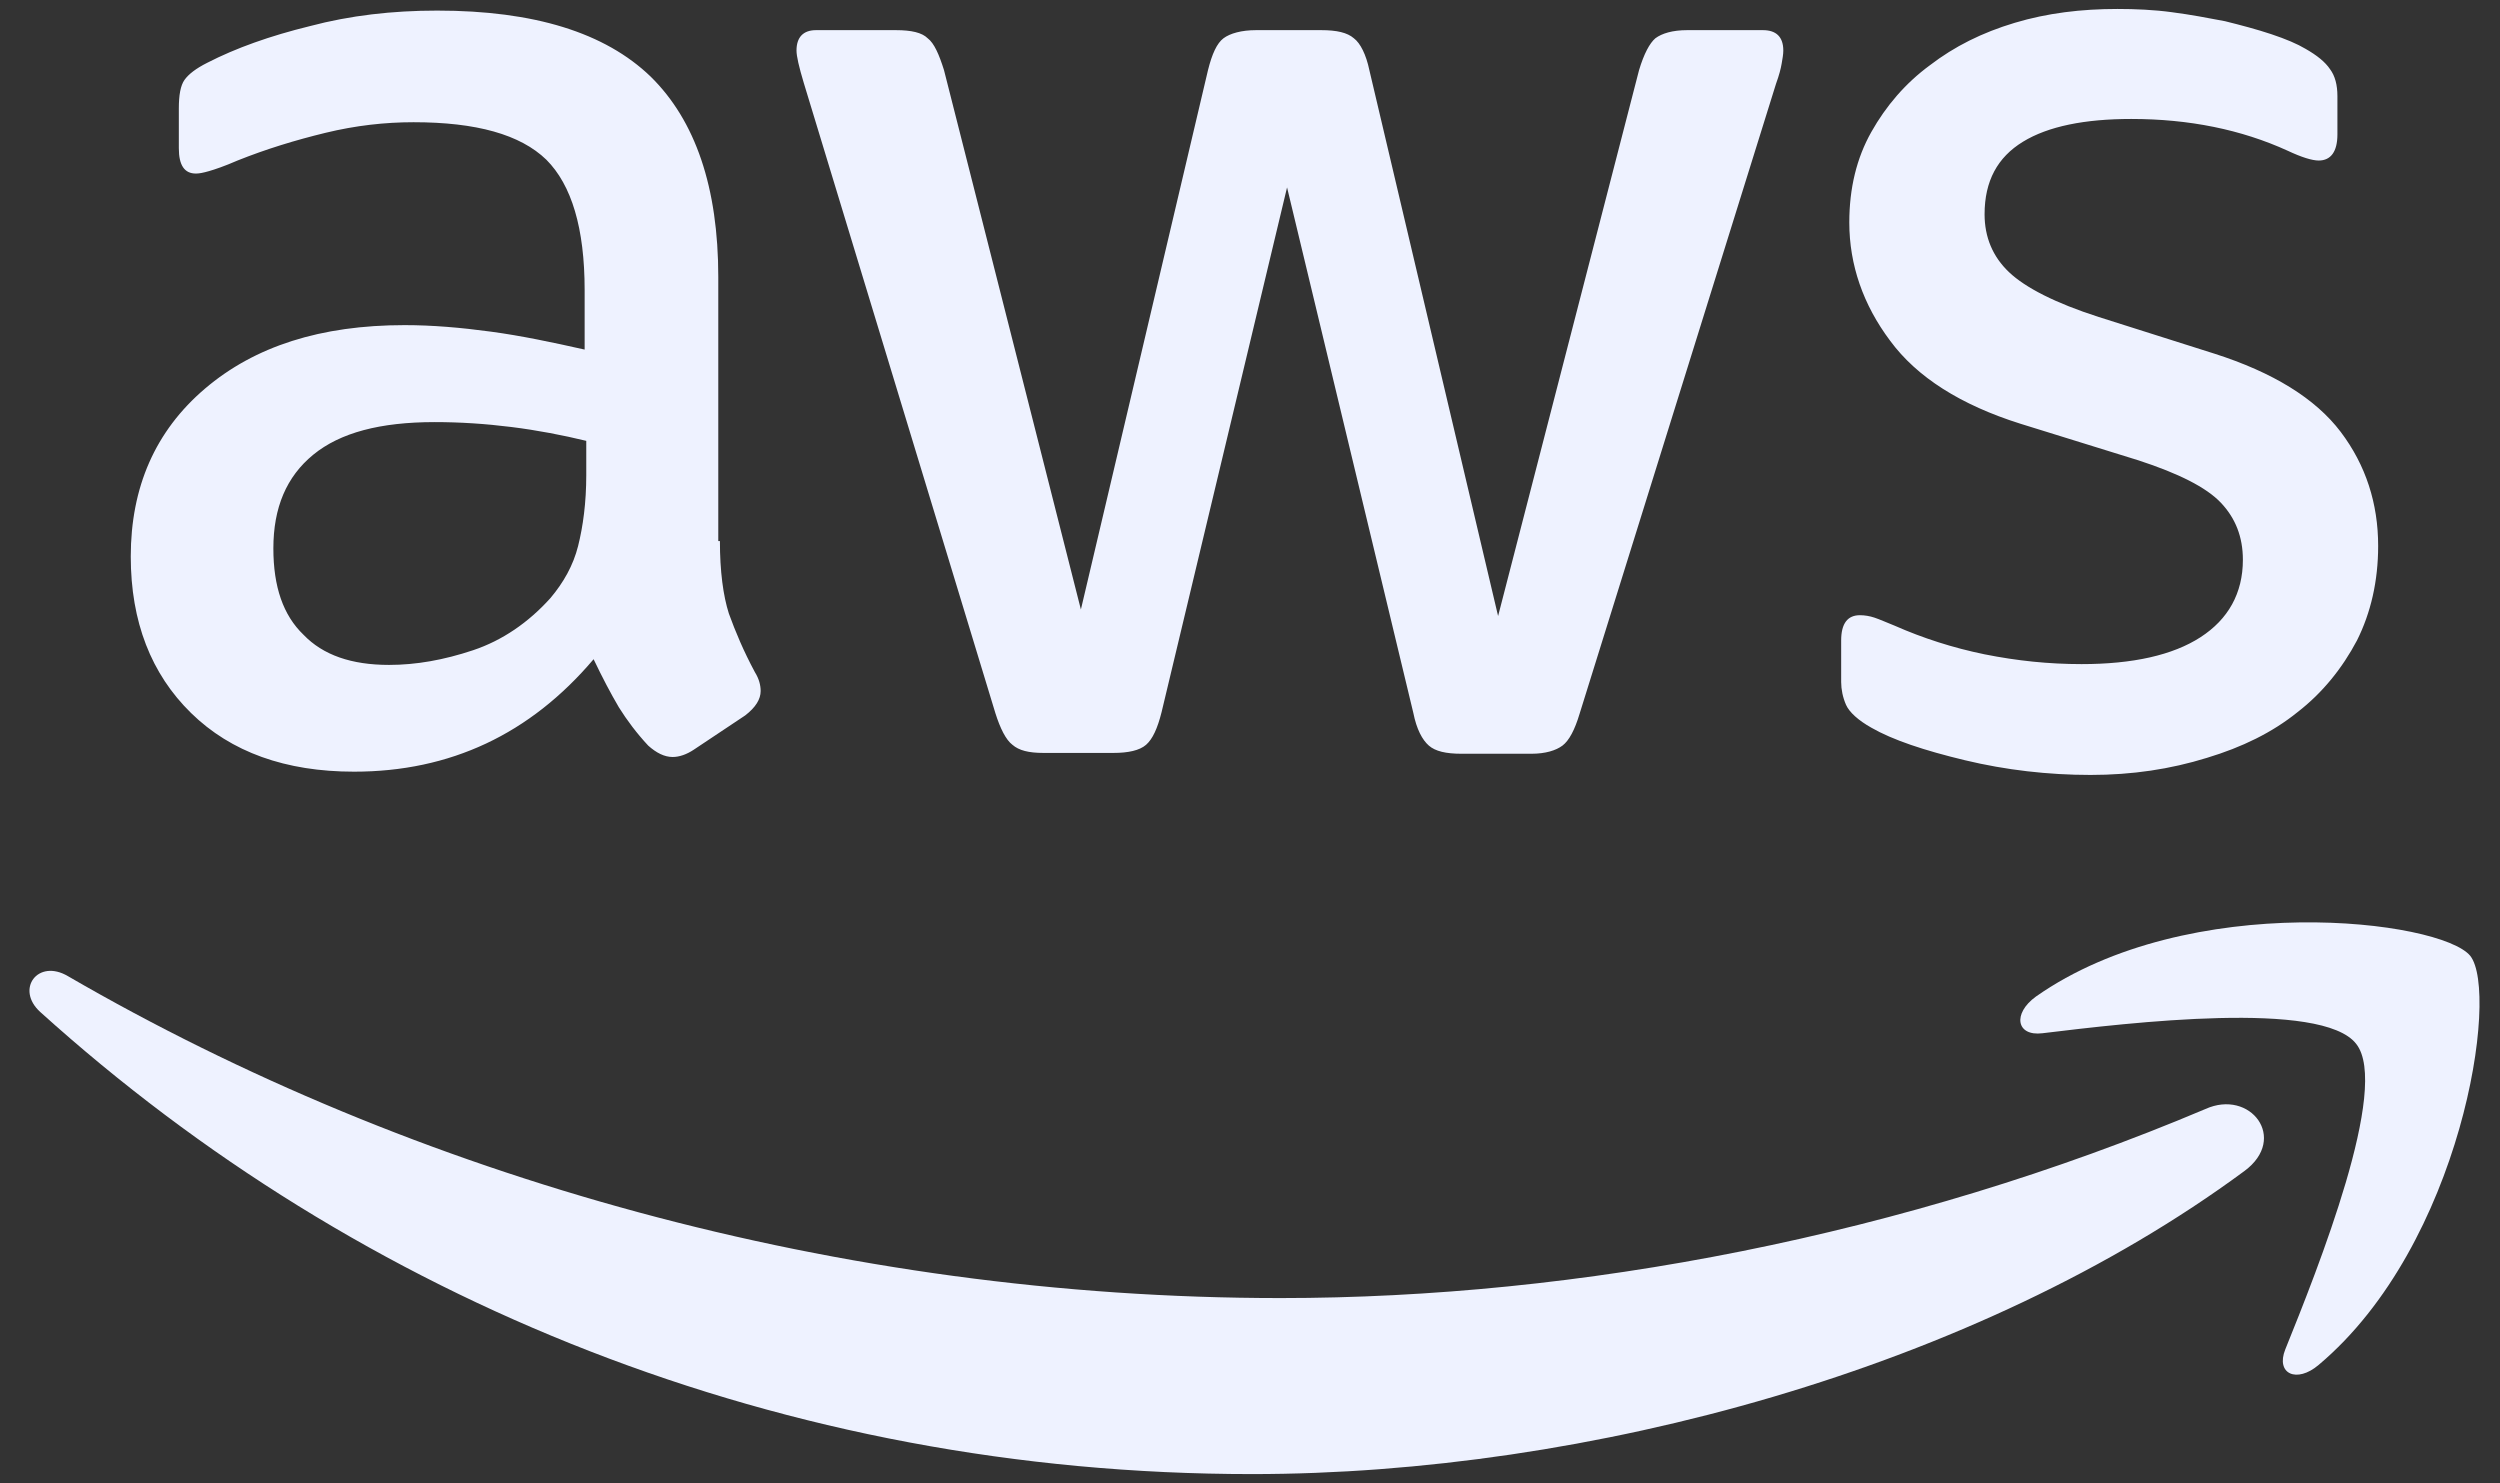
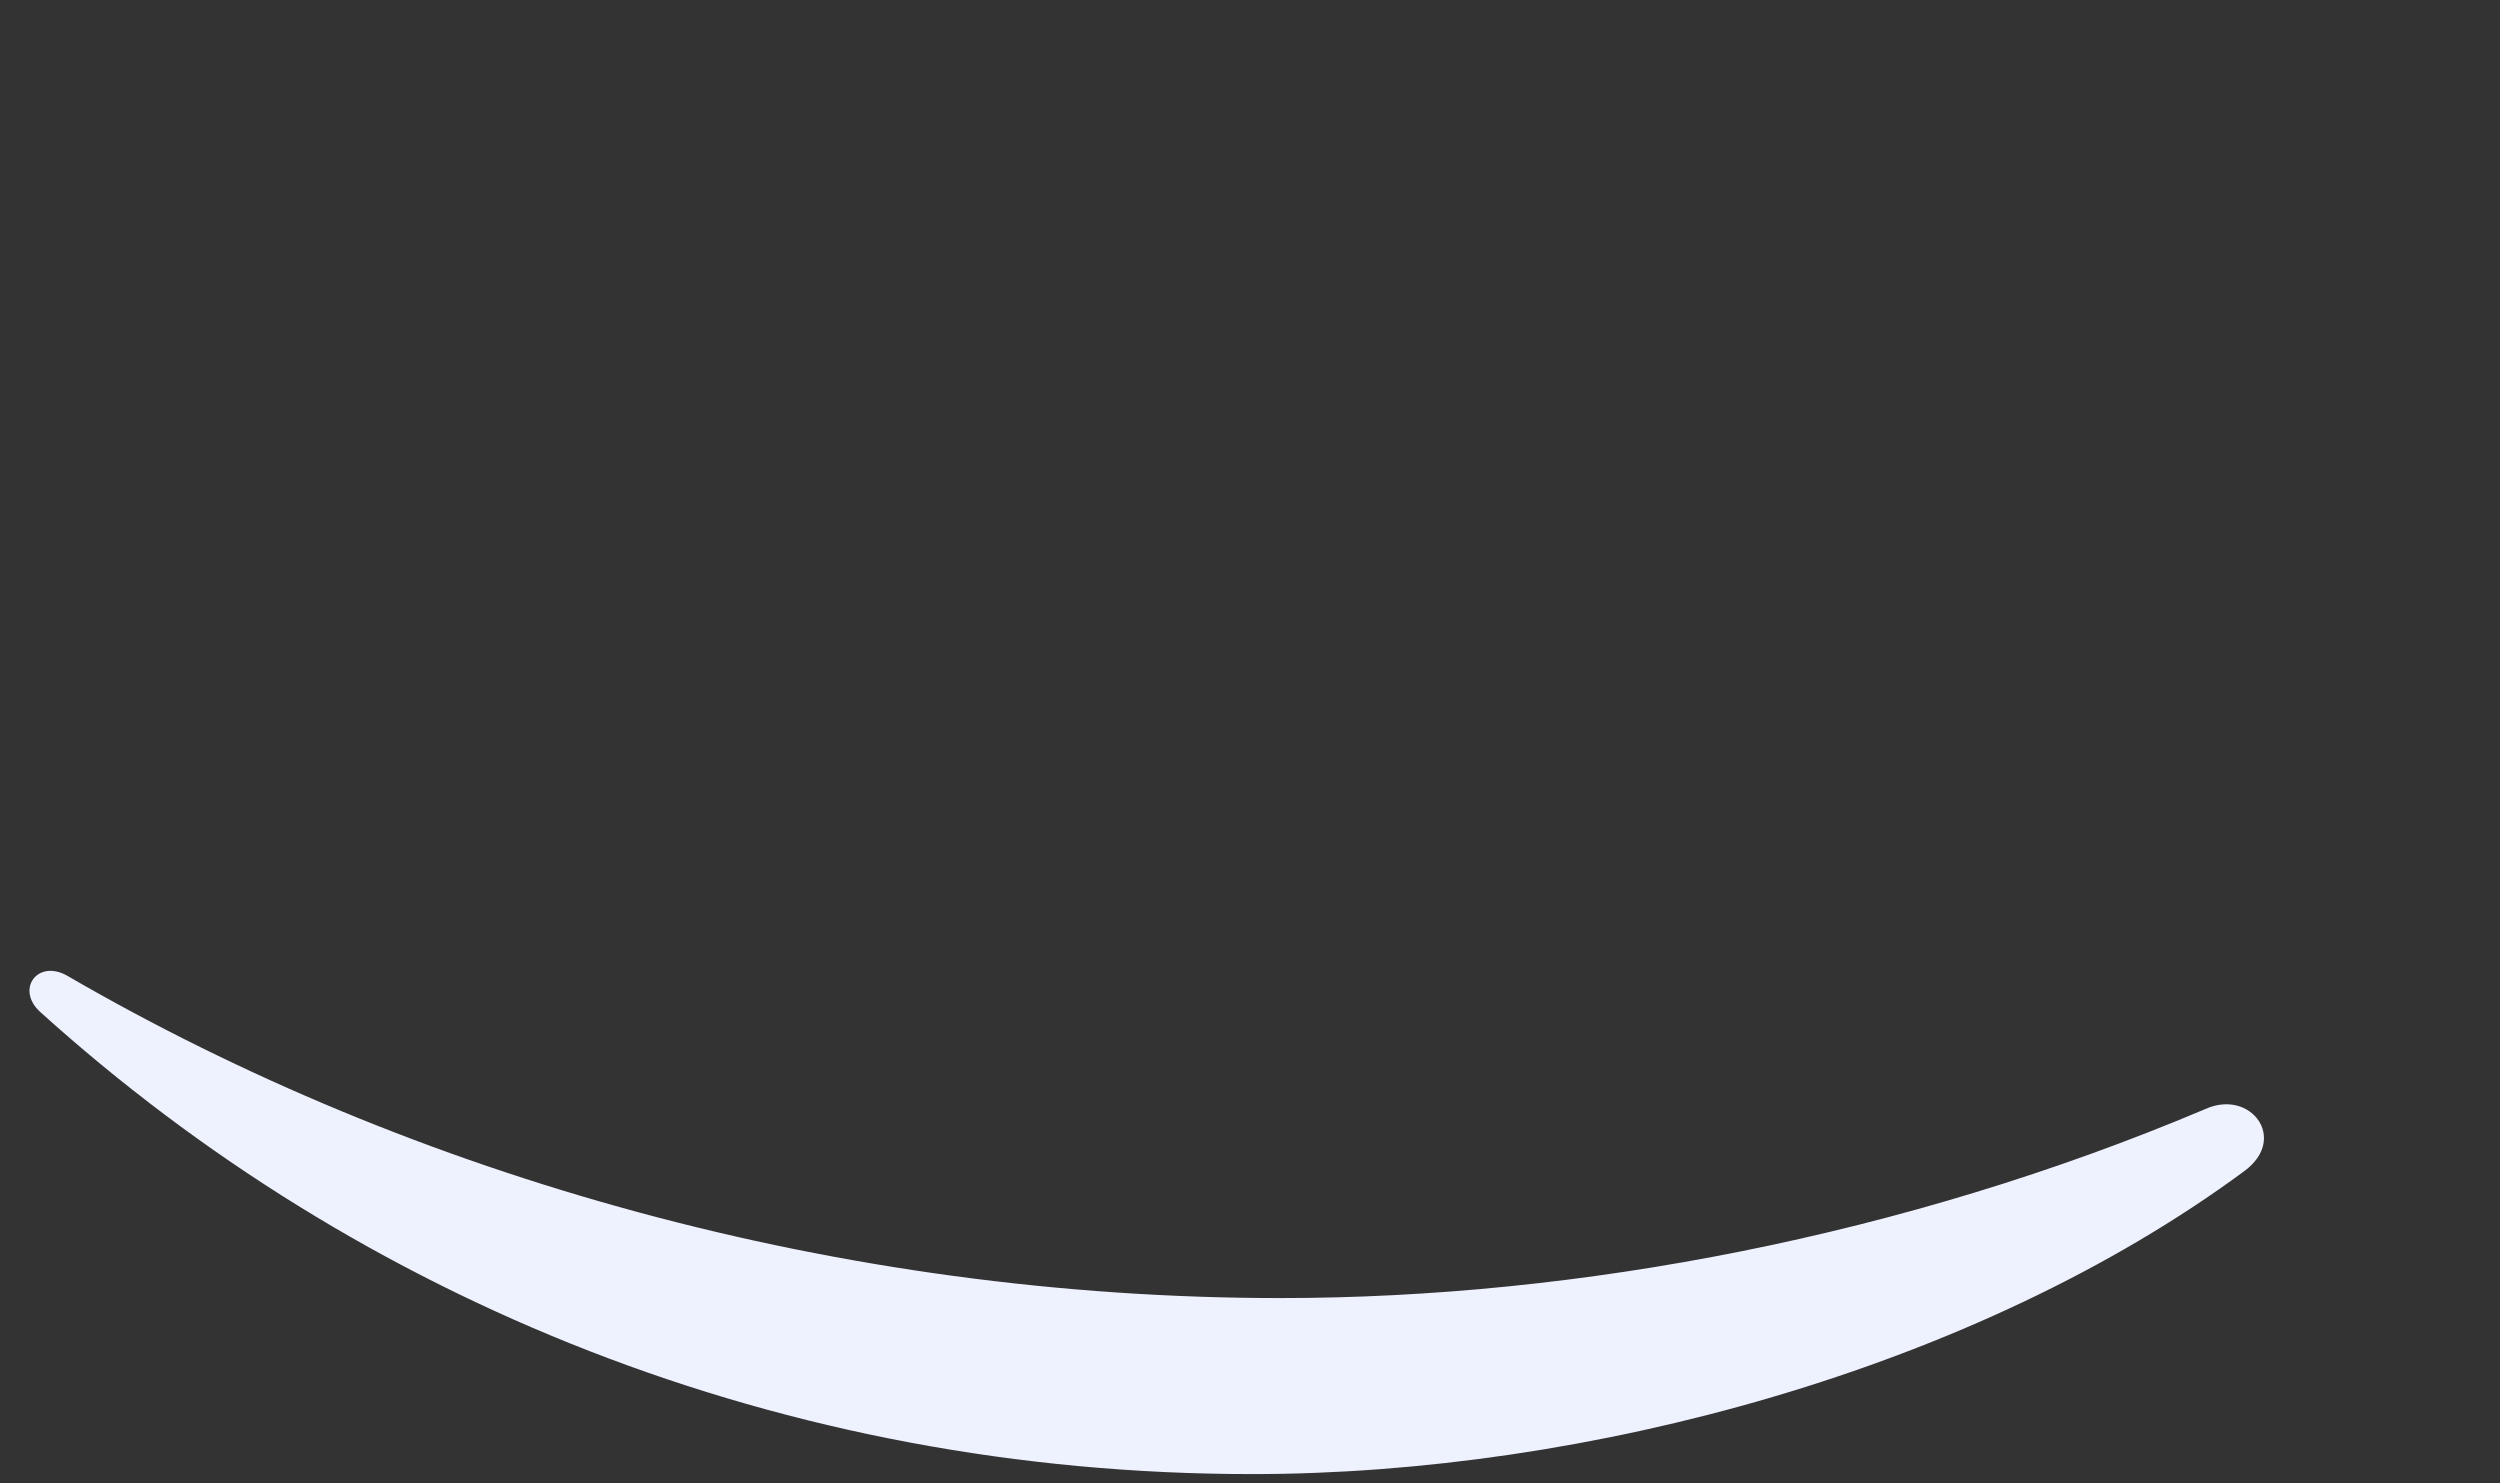
<svg xmlns="http://www.w3.org/2000/svg" width="118" height="70" viewBox="0 0 118 70" fill="none">
  <rect x="0" y="0" width="118" height="70" fill="#333333" stroke="none" />
  <g clip-path="url(#clip0_31590_14435)">
-     <path d="M33.98 25.538C33.98 26.961 34.133 28.115 34.403 28.961C34.71 29.808 35.095 30.73 35.633 31.73C35.826 32.038 35.903 32.346 35.903 32.615C35.903 33 35.672 33.384 35.172 33.769L32.749 35.384C32.403 35.615 32.056 35.73 31.749 35.73C31.364 35.73 30.98 35.538 30.595 35.192C30.056 34.615 29.595 34 29.21 33.384C28.826 32.73 28.441 32 28.018 31.115C25.018 34.654 21.249 36.423 16.71 36.423C13.48 36.423 10.903 35.5 9.018 33.654C7.133 31.808 6.172 29.346 6.172 26.269C6.172 23 7.326 20.346 9.672 18.346C12.018 16.346 15.133 15.346 19.095 15.346C20.403 15.346 21.749 15.461 23.172 15.654C24.595 15.846 26.056 16.154 27.595 16.5V13.692C27.595 10.769 26.98 8.731 25.787 7.538C24.556 6.346 22.48 5.769 19.518 5.769C18.172 5.769 16.787 5.923 15.364 6.269C13.941 6.615 12.556 7.038 11.21 7.577C10.595 7.846 10.133 8 9.864 8.077C9.595 8.154 9.403 8.192 9.249 8.192C8.71 8.192 8.441 7.807 8.441 7V5.115C8.441 4.5 8.518 4.038 8.71 3.769C8.903 3.5 9.249 3.231 9.787 2.961C11.133 2.269 12.749 1.692 14.633 1.231C16.518 0.731 18.518 0.5 20.633 0.5C25.21 0.5 28.556 1.538 30.71 3.615C32.826 5.692 33.903 8.846 33.903 13.077V25.538H33.98ZM18.364 31.384C19.633 31.384 20.941 31.154 22.326 30.692C23.71 30.23 24.941 29.384 25.98 28.23C26.595 27.5 27.056 26.692 27.287 25.769C27.518 24.846 27.672 23.73 27.672 22.423V20.808C26.556 20.538 25.364 20.308 24.133 20.154C22.903 20 21.71 19.923 20.518 19.923C17.941 19.923 16.056 20.423 14.787 21.461C13.518 22.5 12.903 23.961 12.903 25.884C12.903 27.692 13.364 29.038 14.326 29.961C15.249 30.923 16.595 31.384 18.364 31.384ZM49.249 35.538C48.556 35.538 48.095 35.423 47.787 35.154C47.48 34.923 47.21 34.384 46.98 33.654L37.941 3.923C37.71 3.154 37.595 2.654 37.595 2.384C37.595 1.769 37.903 1.423 38.518 1.423H42.287C43.018 1.423 43.518 1.538 43.787 1.807C44.095 2.038 44.326 2.577 44.556 3.307L51.018 28.769L57.018 3.307C57.21 2.538 57.441 2.038 57.749 1.807C58.056 1.577 58.595 1.423 59.287 1.423H62.364C63.095 1.423 63.595 1.538 63.903 1.807C64.21 2.038 64.48 2.577 64.633 3.307L70.71 29.077L77.364 3.307C77.595 2.538 77.864 2.038 78.133 1.807C78.441 1.577 78.941 1.423 79.633 1.423H83.21C83.826 1.423 84.172 1.731 84.172 2.384C84.172 2.577 84.133 2.769 84.095 3C84.056 3.231 83.98 3.538 83.826 3.961L74.556 33.692C74.326 34.461 74.056 34.961 73.749 35.192C73.441 35.423 72.941 35.577 72.287 35.577H68.98C68.249 35.577 67.749 35.461 67.441 35.192C67.133 34.923 66.864 34.423 66.71 33.654L60.749 8.846L54.826 33.615C54.633 34.384 54.403 34.884 54.095 35.154C53.787 35.423 53.249 35.538 52.556 35.538H49.249ZM98.672 36.577C96.672 36.577 94.672 36.346 92.749 35.884C90.826 35.423 89.326 34.923 88.326 34.346C87.71 34 87.287 33.615 87.133 33.269C86.98 32.923 86.903 32.538 86.903 32.192V30.23C86.903 29.423 87.21 29.038 87.787 29.038C88.018 29.038 88.249 29.077 88.48 29.154C88.71 29.23 89.056 29.384 89.441 29.538C90.749 30.115 92.172 30.577 93.672 30.884C95.21 31.192 96.71 31.346 98.249 31.346C100.672 31.346 102.556 30.923 103.864 30.077C105.172 29.23 105.864 28 105.864 26.423C105.864 25.346 105.518 24.461 104.826 23.73C104.133 23 102.826 22.346 100.941 21.73L95.364 20C92.556 19.115 90.48 17.808 89.21 16.077C87.941 14.384 87.287 12.5 87.287 10.5C87.287 8.884 87.633 7.461 88.326 6.231C89.018 5 89.941 3.923 91.095 3.077C92.249 2.192 93.556 1.538 95.095 1.077C96.633 0.615 98.249 0.423 99.941 0.423C100.787 0.423 101.672 0.461 102.518 0.577C103.403 0.692 104.21 0.846 105.018 1C105.787 1.192 106.518 1.384 107.21 1.615C107.903 1.846 108.441 2.077 108.826 2.307C109.364 2.615 109.749 2.923 109.98 3.269C110.21 3.577 110.326 4 110.326 4.538V6.346C110.326 7.154 110.018 7.577 109.441 7.577C109.133 7.577 108.633 7.423 107.98 7.115C105.787 6.115 103.326 5.615 100.595 5.615C98.403 5.615 96.672 5.961 95.48 6.692C94.287 7.423 93.672 8.538 93.672 10.115C93.672 11.192 94.056 12.115 94.826 12.846C95.595 13.577 97.018 14.307 99.056 14.961L104.518 16.692C107.287 17.577 109.287 18.808 110.48 20.384C111.672 21.961 112.249 23.769 112.249 25.769C112.249 27.423 111.903 28.923 111.249 30.23C110.556 31.538 109.633 32.692 108.441 33.615C107.249 34.577 105.826 35.269 104.172 35.769C102.441 36.307 100.633 36.577 98.672 36.577Z" fill="#EEF2FF" />
    <path fill-rule="evenodd" clip-rule="evenodd" d="M105.941 55.269C93.288 64.615 74.903 69.577 59.095 69.577C36.941 69.577 16.98 61.385 1.903 47.769C0.711 46.692 1.788 45.231 3.211 46.077C19.518 55.538 39.634 61.269 60.441 61.269C74.48 61.269 89.903 58.346 104.095 52.346C106.211 51.385 108.018 53.731 105.941 55.269Z" fill="#EEF2FF" />
-     <path fill-rule="evenodd" clip-rule="evenodd" d="M111.211 49.269C109.595 47.192 100.518 48.269 96.403 48.769C95.172 48.923 94.98 47.846 96.095 47.038C103.326 41.961 115.211 43.423 116.595 45.115C117.98 46.846 116.211 58.73 109.441 64.423C108.403 65.307 107.403 64.846 107.865 63.692C109.403 59.884 112.826 51.307 111.211 49.269Z" fill="#EEF2FF" />
  </g>
  <defs>
    <clipPath id="clip0_31590_14435">
      <rect width="116.923" height="70" fill="white" transform="translate(0.75)" />
    </clipPath>
  </defs>
</svg>